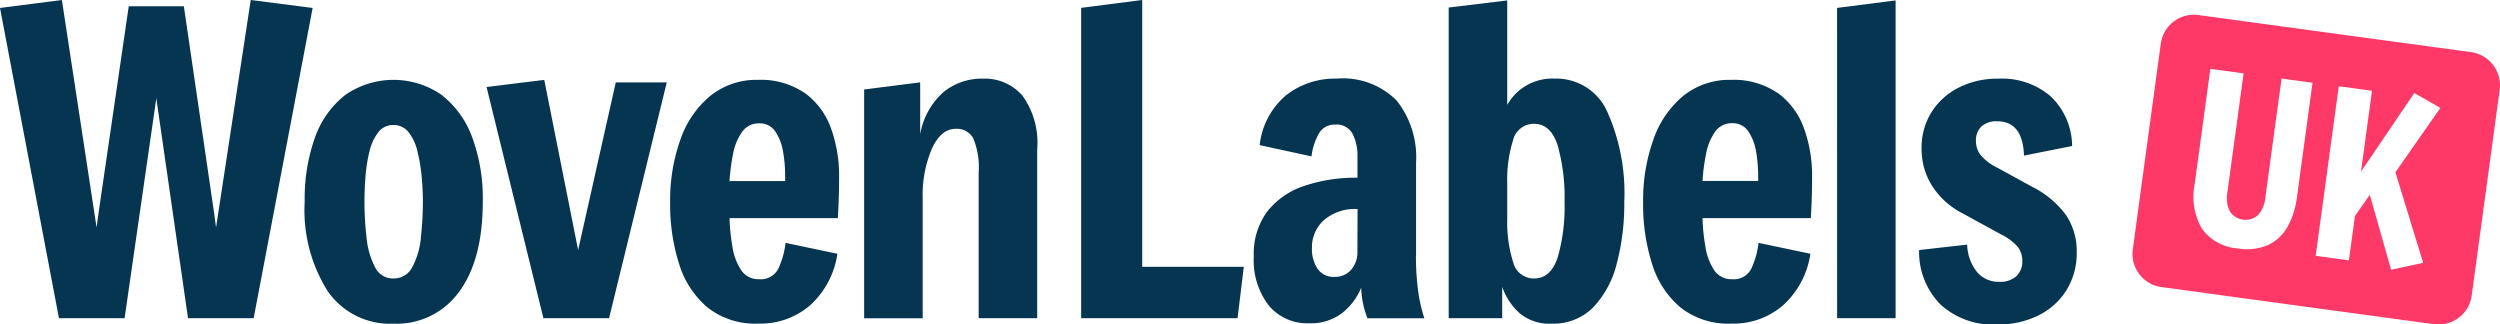
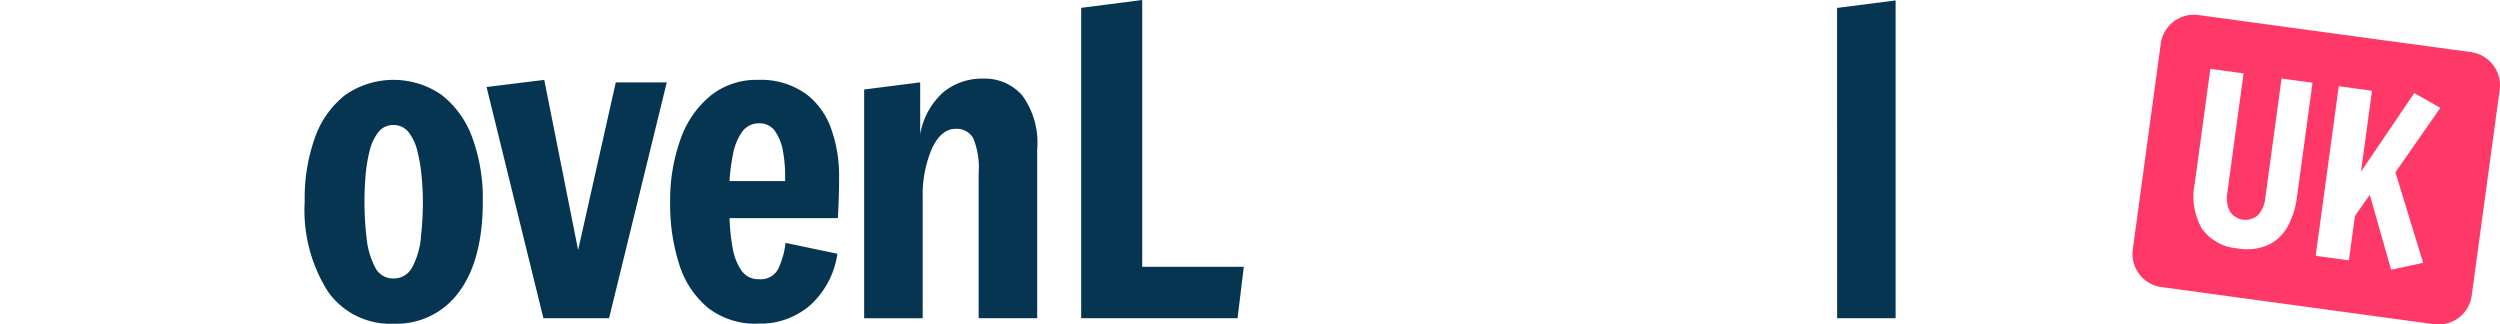
<svg xmlns="http://www.w3.org/2000/svg" viewBox="0 0 200 25.957" height="25.957" width="200">
  <defs>
    <clipPath id="a">
      <rect fill="#063552" height="25.958" width="200" />
    </clipPath>
  </defs>
  <g transform="translate(-214 -770)">
    <g transform="translate(214 770)">
      <g transform="translate(0 0)">
        <g clip-path="url(#a)" transform="translate(0 0)">
          <path fill="#ff3967" transform="translate(-211.898 -1.464)" d="M409.582,5.635,387.772,2.667a2.676,2.676,0,0,0-3.012,2.291l-2.239,16.46a2.676,2.676,0,0,0,2.291,3.012L406.622,27.4a2.676,2.676,0,0,0,3.012-2.291l2.239-16.46a2.676,2.676,0,0,0-2.291-3.012m-13.929,11.61a6.573,6.573,0,0,1-.729,2.313,3.513,3.513,0,0,1-1.537,1.485,4.249,4.249,0,0,1-2.489.288,3.821,3.821,0,0,1-2.858-1.595,5.179,5.179,0,0,1-.56-3.6l1.247-9.167,2.658.362-1.3,9.547a2.418,2.418,0,0,0,.187,1.471,1.5,1.5,0,0,0,2.278.31,2.421,2.421,0,0,0,.573-1.368l1.3-9.547,2.477.337Zm7.878-2,2.219,7.245-2.562.554-1.707-6-1.189,1.7-.482,3.544-2.658-.361L399,8.362l2.658.362-.88,6.473,4.262-6.289,2.086,1.186Z" />
-           <path fill="#063552" transform="translate(0 0)" d="M20.06,0,17.284,18.2l-.167-1.238L14.708.5H10.3L7.895,16.96,7.727,18.2,4.951,0,0,.636,4.717,25.456H9.968L12.505,7.862l2.537,17.594h5.252L25.011.636Z" />
          <path fill="#063552" transform="translate(-30.277 -7.937)" d="M65.607,15.53a6.762,6.762,0,0,0-7.727.017,7.487,7.487,0,0,0-2.408,3.4,14.494,14.494,0,0,0-.819,5.118,12.121,12.121,0,0,0,1.857,7.192,6.075,6.075,0,0,0,5.235,2.576,6.177,6.177,0,0,0,5.268-2.559Q68.9,28.71,68.9,24.06a14.087,14.087,0,0,0-.853-5.152,7.6,7.6,0,0,0-2.442-3.378M63.951,26.953a6.254,6.254,0,0,1-.686,2.342,1.652,1.652,0,0,1-1.522.92,1.591,1.591,0,0,1-1.472-.92,6.468,6.468,0,0,1-.669-2.342,24.646,24.646,0,0,1-.167-2.893q0-.97.083-2.024a12.119,12.119,0,0,1,.318-1.99,3.925,3.925,0,0,1,.7-1.522,1.473,1.473,0,0,1,1.2-.585,1.508,1.508,0,0,1,1.237.585,3.944,3.944,0,0,1,.7,1.522,13.511,13.511,0,0,1,.335,2.007q.1,1.07.1,2.007a24.742,24.742,0,0,1-.167,2.893" />
          <path fill="#063552" transform="translate(-48.35 -7.936)" d="M94.6,27.94l-2.71-13.615-4.616.569,4.549,18.5h5.252l4.616-18.866H97.612Z" />
-           <path fill="#063552" transform="translate(-66.589 -7.936)" d="M130.938,15.362a6.2,6.2,0,0,0-3.713-1.037,5.873,5.873,0,0,0-3.78,1.255,7.862,7.862,0,0,0-2.408,3.478,14.443,14.443,0,0,0-.836,5.1,15.649,15.649,0,0,0,.719,4.9,7.37,7.37,0,0,0,2.275,3.478,6.164,6.164,0,0,0,4.064,1.288,6.075,6.075,0,0,0,4.165-1.488,6.884,6.884,0,0,0,2.157-4.1l-4.148-.87a6.666,6.666,0,0,1-.552,2.007,1.558,1.558,0,0,1-1.556.9,1.647,1.647,0,0,1-1.438-.719,4.618,4.618,0,0,1-.7-1.857,15.8,15.8,0,0,1-.234-2.308h8.664q.1-1.706.1-3.245a11.175,11.175,0,0,0-.669-4,5.979,5.979,0,0,0-2.107-2.793M129.4,22.42H124.95a15.614,15.614,0,0,1,.285-2.174,4.433,4.433,0,0,1,.719-1.756,1.61,1.61,0,0,1,1.371-.686,1.474,1.474,0,0,1,1.288.653,4,4,0,0,1,.619,1.605,10.931,10.931,0,0,1,.167,1.89Z" />
+           <path fill="#063552" transform="translate(-66.589 -7.936)" d="M130.938,15.362a6.2,6.2,0,0,0-3.713-1.037,5.873,5.873,0,0,0-3.78,1.255,7.862,7.862,0,0,0-2.408,3.478,14.443,14.443,0,0,0-.836,5.1,15.649,15.649,0,0,0,.719,4.9,7.37,7.37,0,0,0,2.275,3.478,6.164,6.164,0,0,0,4.064,1.288,6.075,6.075,0,0,0,4.165-1.488,6.884,6.884,0,0,0,2.157-4.1l-4.148-.87a6.666,6.666,0,0,1-.552,2.007,1.558,1.558,0,0,1-1.556.9,1.647,1.647,0,0,1-1.438-.719,4.618,4.618,0,0,1-.7-1.857,15.8,15.8,0,0,1-.234-2.308h8.664q.1-1.706.1-3.245a11.175,11.175,0,0,0-.669-4,5.979,5.979,0,0,0-2.107-2.793M129.4,22.42H124.95a15.614,15.614,0,0,1,.285-2.174,4.433,4.433,0,0,1,.719-1.756,1.61,1.61,0,0,1,1.371-.686,1.474,1.474,0,0,1,1.288.653,4,4,0,0,1,.619,1.605,10.931,10.931,0,0,1,.167,1.89" />
          <path fill="#063552" transform="translate(-85.868 -7.811)" d="M164.5,14.1a4.882,4.882,0,0,0-3.144,1.07,5.846,5.846,0,0,0-1.873,3.379V14.4L155,14.97v18.3h4.683v-9.6a9.423,9.423,0,0,1,.736-3.964q.735-1.589,1.907-1.589a1.5,1.5,0,0,1,1.4.753,6.062,6.062,0,0,1,.435,2.759V33.267h4.683V19.753a6.43,6.43,0,0,0-1.188-4.3A4,4,0,0,0,164.5,14.1" />
-           <path fill="#063552" transform="translate(-124.591 -7.811)" d="M237.877,28.317V20.824a7.313,7.313,0,0,0-1.539-4.951,6.05,6.05,0,0,0-4.817-1.773,6.347,6.347,0,0,0-4.031,1.321,6.07,6.07,0,0,0-2.124,4l4.148.9a4.759,4.759,0,0,1,.569-1.79,1.412,1.412,0,0,1,1.3-.752,1.449,1.449,0,0,1,1.422.752,3.9,3.9,0,0,1,.384,1.79v1.706a12.874,12.874,0,0,0-4.248.653,6.264,6.264,0,0,0-2.96,2.04,5.661,5.661,0,0,0-1.087,3.6,5.893,5.893,0,0,0,1.2,3.93,4,4,0,0,0,3.211,1.422,4.12,4.12,0,0,0,2.66-.819,5.051,5.051,0,0,0,1.522-2.024,7.235,7.235,0,0,0,.5,2.442h4.549a12.62,12.62,0,0,1-.518-2.375,21.322,21.322,0,0,1-.151-2.576m-4.683-.4a2.142,2.142,0,0,1-.5,1.472,1.7,1.7,0,0,1-1.338.569A1.551,1.551,0,0,1,230,29.32a2.827,2.827,0,0,1-.452-1.673,2.91,2.91,0,0,1,.954-2.224,3.806,3.806,0,0,1,2.693-.887Z" />
-           <path fill="#063552" transform="translate(-143.952 -0.042)" d="M268.31,6.33a4.131,4.131,0,0,0-3.78,2.107V.075l-4.683.569V25.5h4.282V22.989A5.029,5.029,0,0,0,265.5,25.08a3.685,3.685,0,0,0,2.576.853,4.475,4.475,0,0,0,3.329-1.3,7.816,7.816,0,0,0,1.89-3.512,18.82,18.82,0,0,0,.6-4.951,15.941,15.941,0,0,0-1.355-7.175A4.462,4.462,0,0,0,268.31,6.33m.251,14.317q-.552,1.673-1.89,1.673A1.7,1.7,0,0,1,265,21a10.46,10.46,0,0,1-.468-3.429V14.726A10.558,10.558,0,0,1,265,11.248a1.7,1.7,0,0,1,1.673-1.3q1.338,0,1.89,1.722a15.248,15.248,0,0,1,.552,4.533,14.592,14.592,0,0,1-.552,4.449" />
-           <path fill="#063552" transform="translate(-163.273 -7.936)" d="M305.46,15.362a6.2,6.2,0,0,0-3.713-1.037,5.872,5.872,0,0,0-3.78,1.255,7.859,7.859,0,0,0-2.408,3.478,14.433,14.433,0,0,0-.836,5.1,15.637,15.637,0,0,0,.719,4.9,7.367,7.367,0,0,0,2.274,3.478,6.166,6.166,0,0,0,4.065,1.288,6.073,6.073,0,0,0,4.164-1.488,6.882,6.882,0,0,0,2.158-4.1l-4.148-.87a6.666,6.666,0,0,1-.552,2.007,1.557,1.557,0,0,1-1.555.9,1.647,1.647,0,0,1-1.438-.719,4.618,4.618,0,0,1-.7-1.857,15.8,15.8,0,0,1-.234-2.308h8.664q.1-1.706.1-3.245a11.174,11.174,0,0,0-.669-4,5.981,5.981,0,0,0-2.107-2.793m-1.539,7.058h-4.449a15.613,15.613,0,0,1,.284-2.174,4.44,4.44,0,0,1,.719-1.756,1.61,1.61,0,0,1,1.371-.686,1.475,1.475,0,0,1,1.288.653,4.01,4.01,0,0,1,.619,1.605,10.975,10.975,0,0,1,.167,1.89Z" />
-           <path fill="#063552" transform="translate(-190.694 -7.811)" d="M355.978,25.022a7.522,7.522,0,0,0-2.693-2.258l-2.81-1.539a4.085,4.085,0,0,1-1.322-1,1.82,1.82,0,0,1-.384-1.137,1.526,1.526,0,0,1,.434-1.154,1.765,1.765,0,0,1,1.272-.418q2.04,0,2.141,2.743l3.847-.769a5.54,5.54,0,0,0-1.689-3.947,5.943,5.943,0,0,0-4.2-1.438,6.844,6.844,0,0,0-3.194.719,5.482,5.482,0,0,0-2.174,1.974,5.334,5.334,0,0,0-.786,2.893,5.5,5.5,0,0,0,.836,2.977,6.227,6.227,0,0,0,2.375,2.174l3.178,1.739a4.2,4.2,0,0,1,1.3.97,1.789,1.789,0,0,1,.368,1.137A1.589,1.589,0,0,1,352,29.906a1.912,1.912,0,0,1-1.355.451,2.261,2.261,0,0,1-1.79-.786,3.64,3.64,0,0,1-.786-2.191l-3.847.435a5.976,5.976,0,0,0,1.723,4.366,6.226,6.226,0,0,0,4.5,1.589,7.251,7.251,0,0,0,3.345-.736,5.519,5.519,0,0,0,2.241-2.041,5.629,5.629,0,0,0,.8-3.011,5.136,5.136,0,0,0-.853-2.96" />
          <path fill="#063552" transform="translate(-182.551 -0.042)" d="M329.521,25.5H334.2V.075l-4.683.6Z" />
          <path fill="#063552" transform="translate(-107.433 -0.002)" d="M198.81,0,195.951.37l-2.025.259V25.458h12.511l.5-4.112H198.81Z" />
        </g>
      </g>
    </g>
  </g>
</svg>